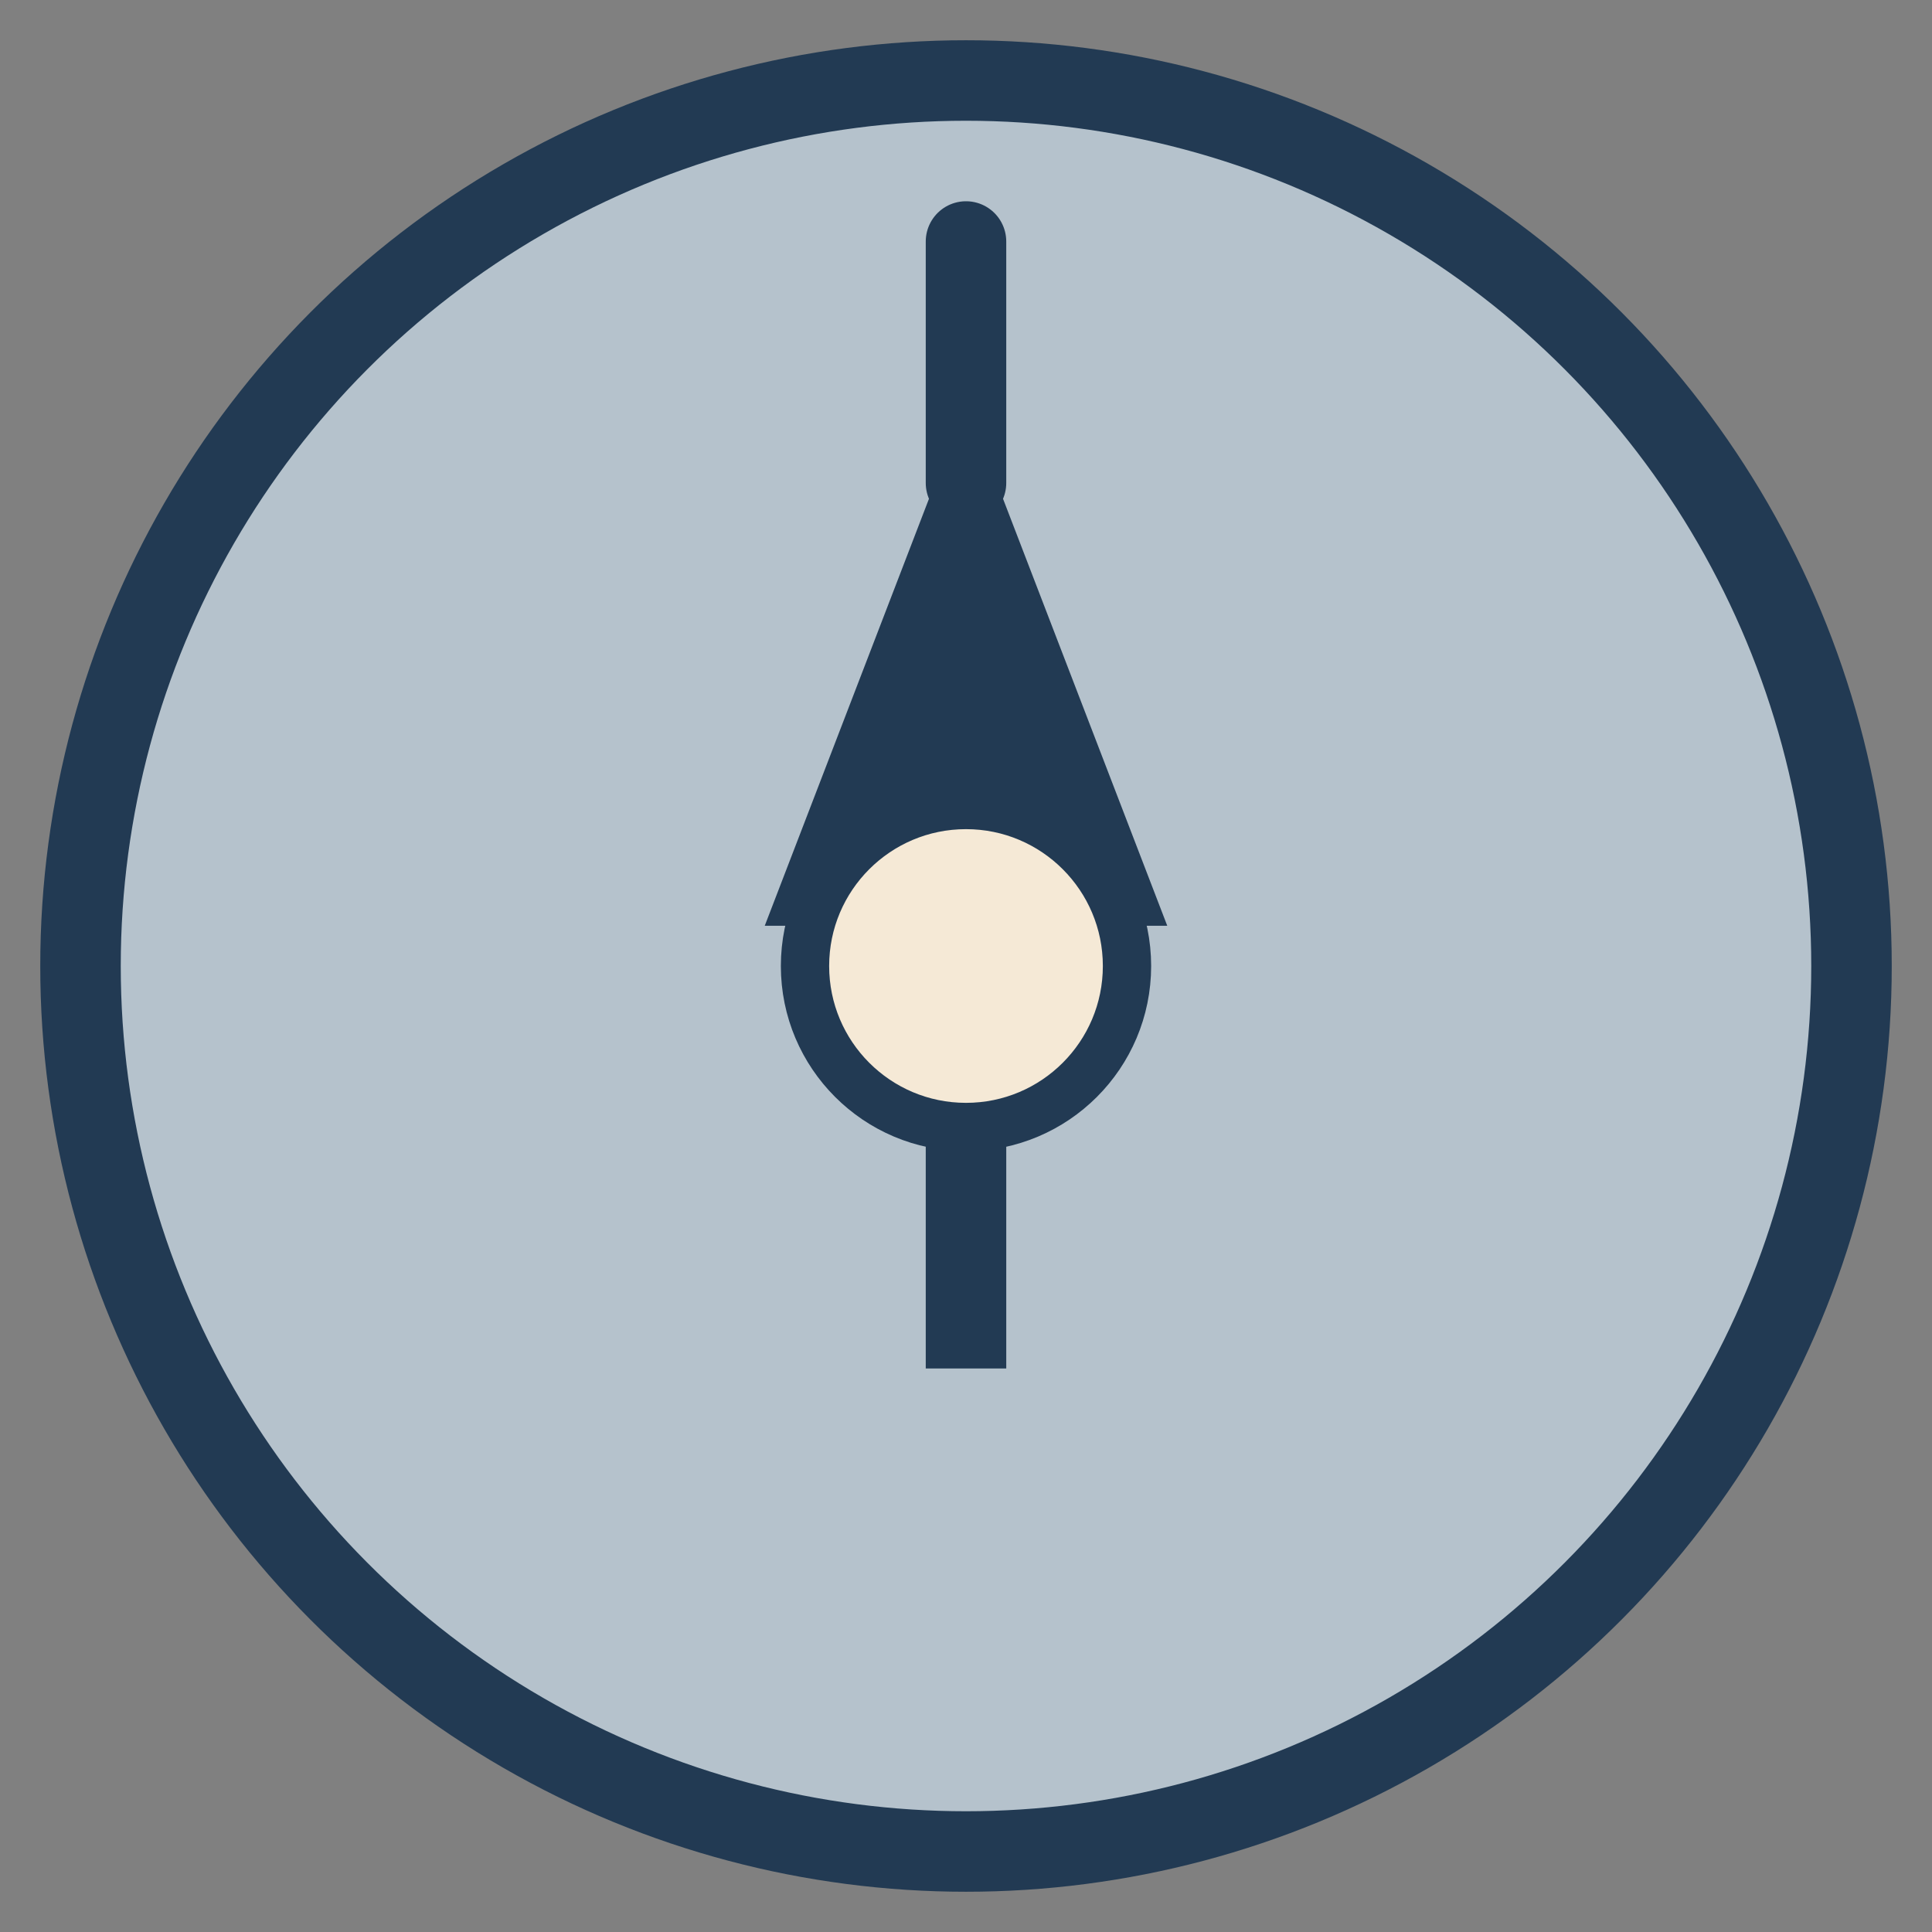
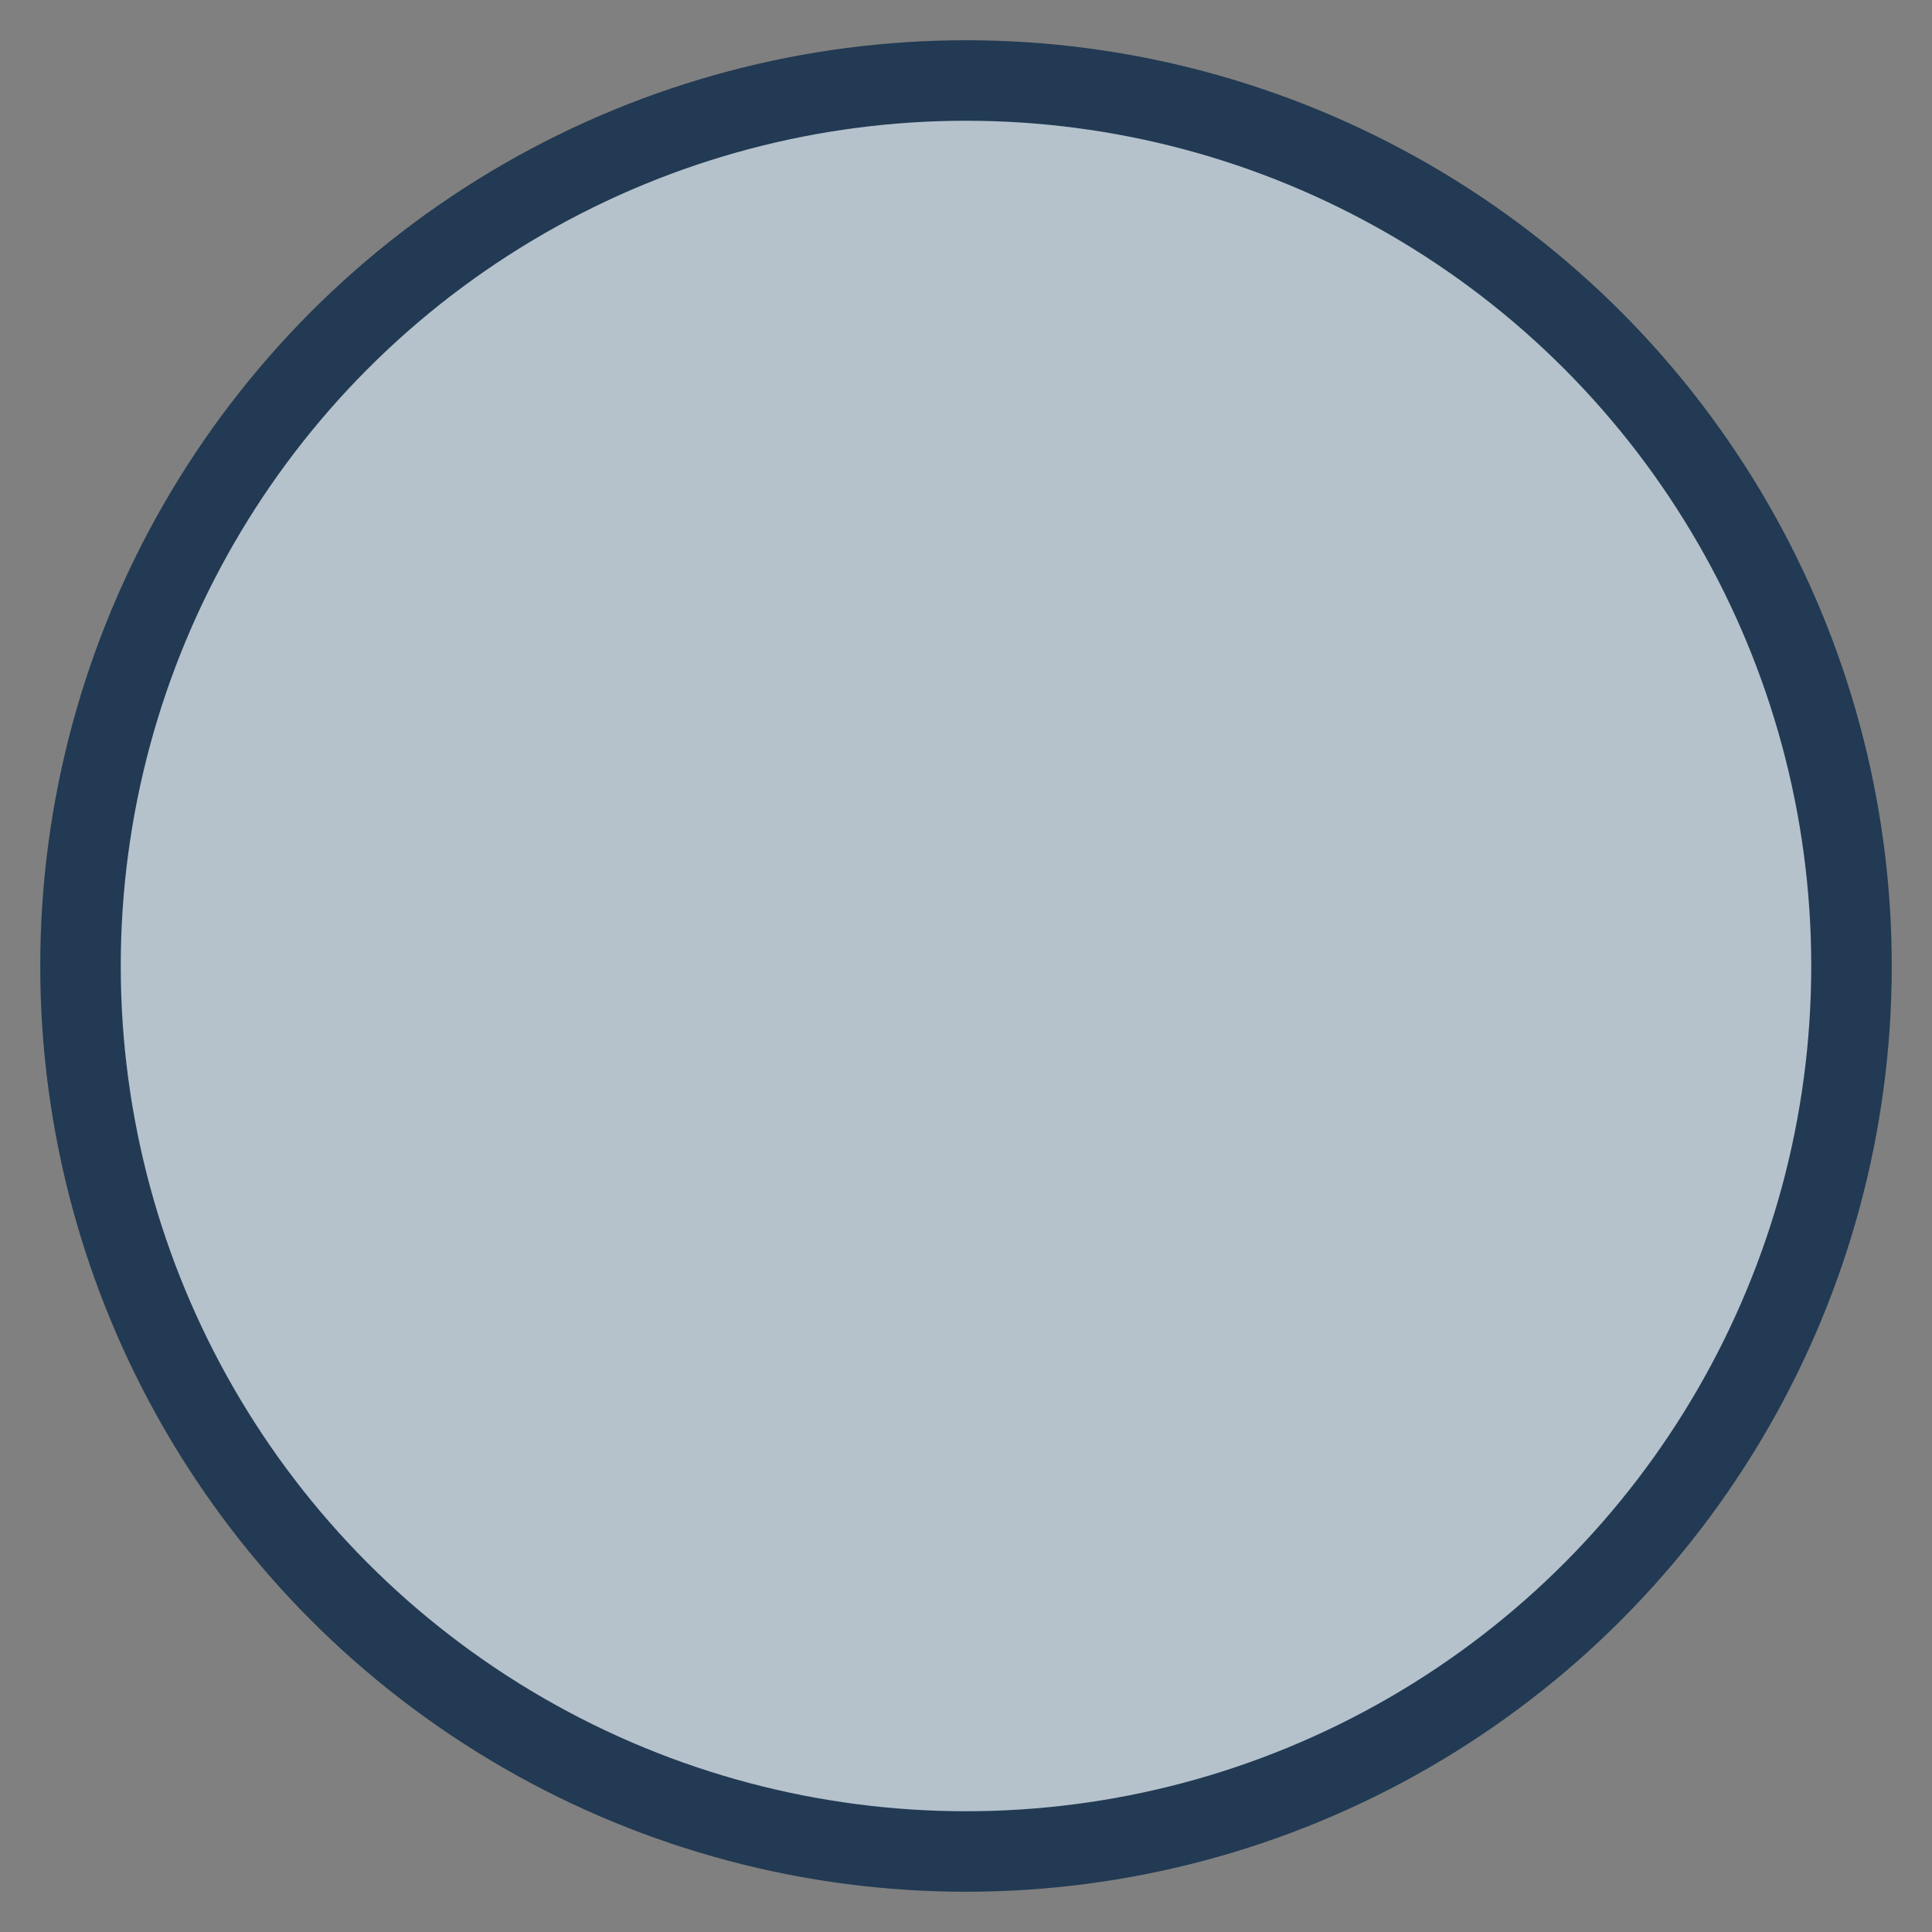
<svg xmlns="http://www.w3.org/2000/svg" width="48" height="48" viewBox="0 0 48 48">
  <rect x="0" y="0" width="48" height="48" fill="#808080" stroke="none" />
  <circle cx="24" cy="24" r="22" fill="#B5C2CC" stroke="#223A53" stroke-width="2" />
-   <path d="M24 10l5 13h-4v11h-2V23h-4z" fill="#223A53" />
-   <circle cx="24" cy="24" r="4" fill="#F5E9D6" stroke="#223A53" stroke-width="1.2" />
-   <path d="M24 6v6" stroke="#223A53" stroke-width="2" stroke-linecap="round" />
</svg>